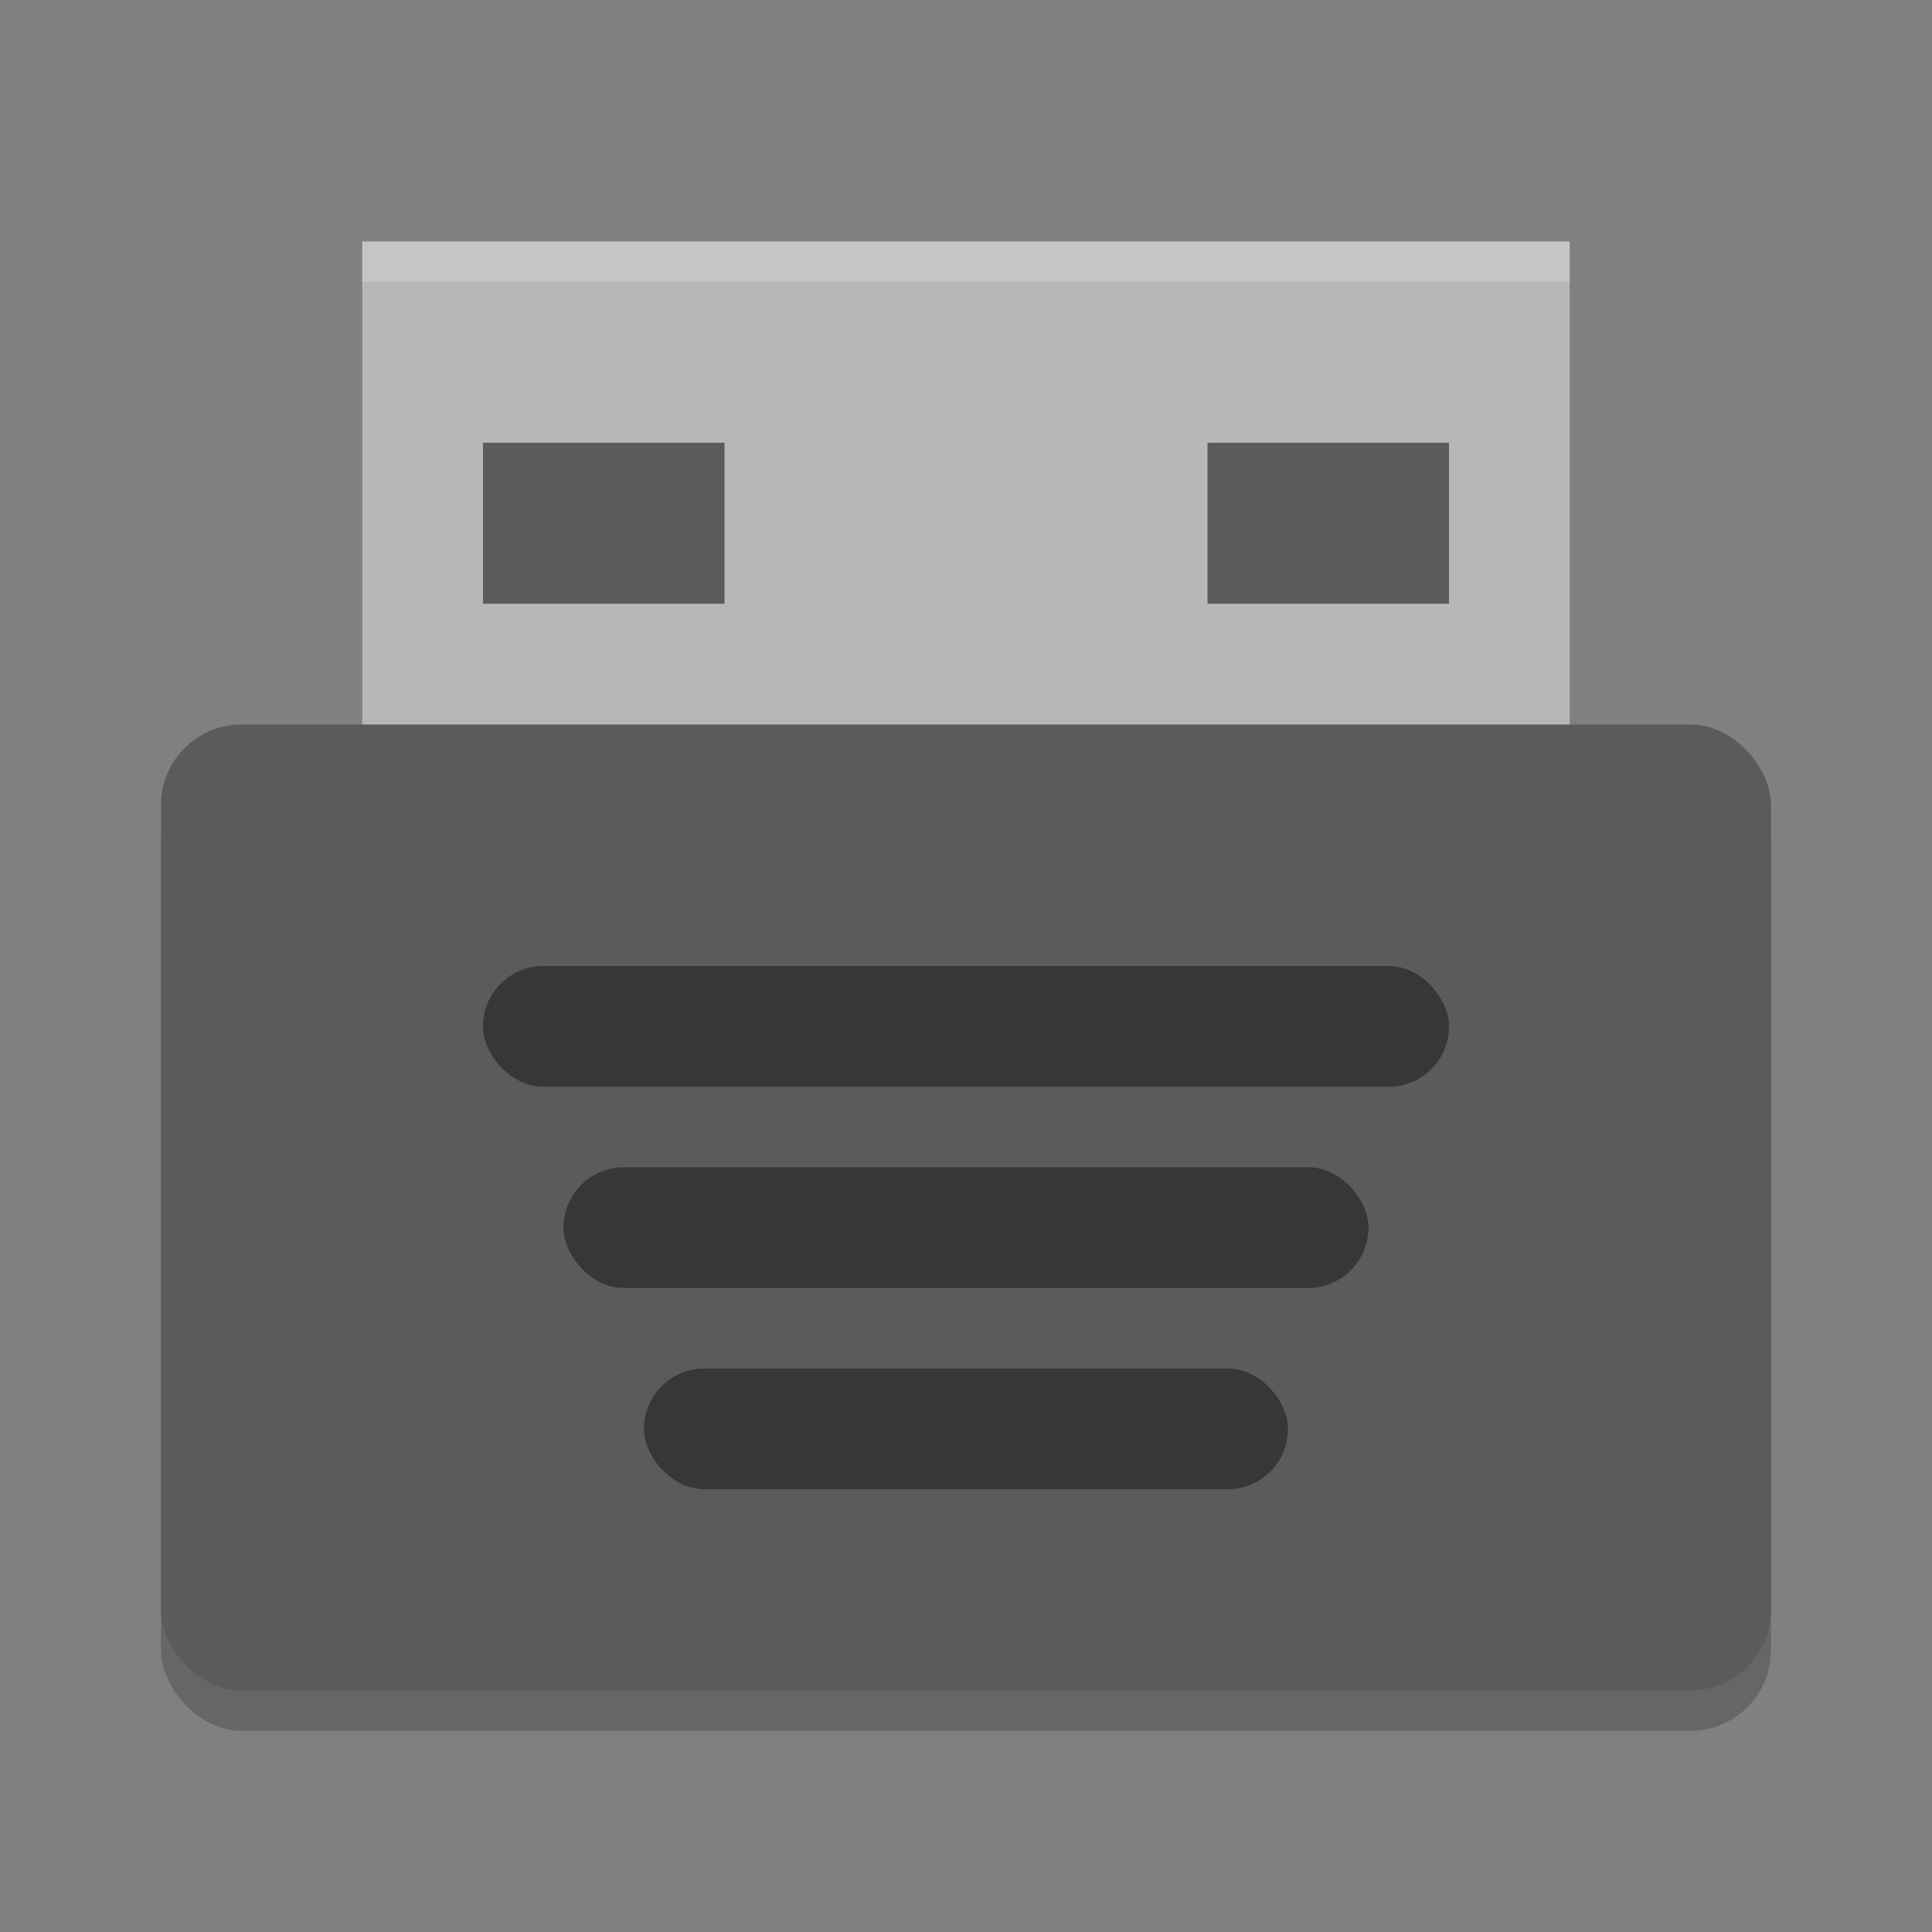
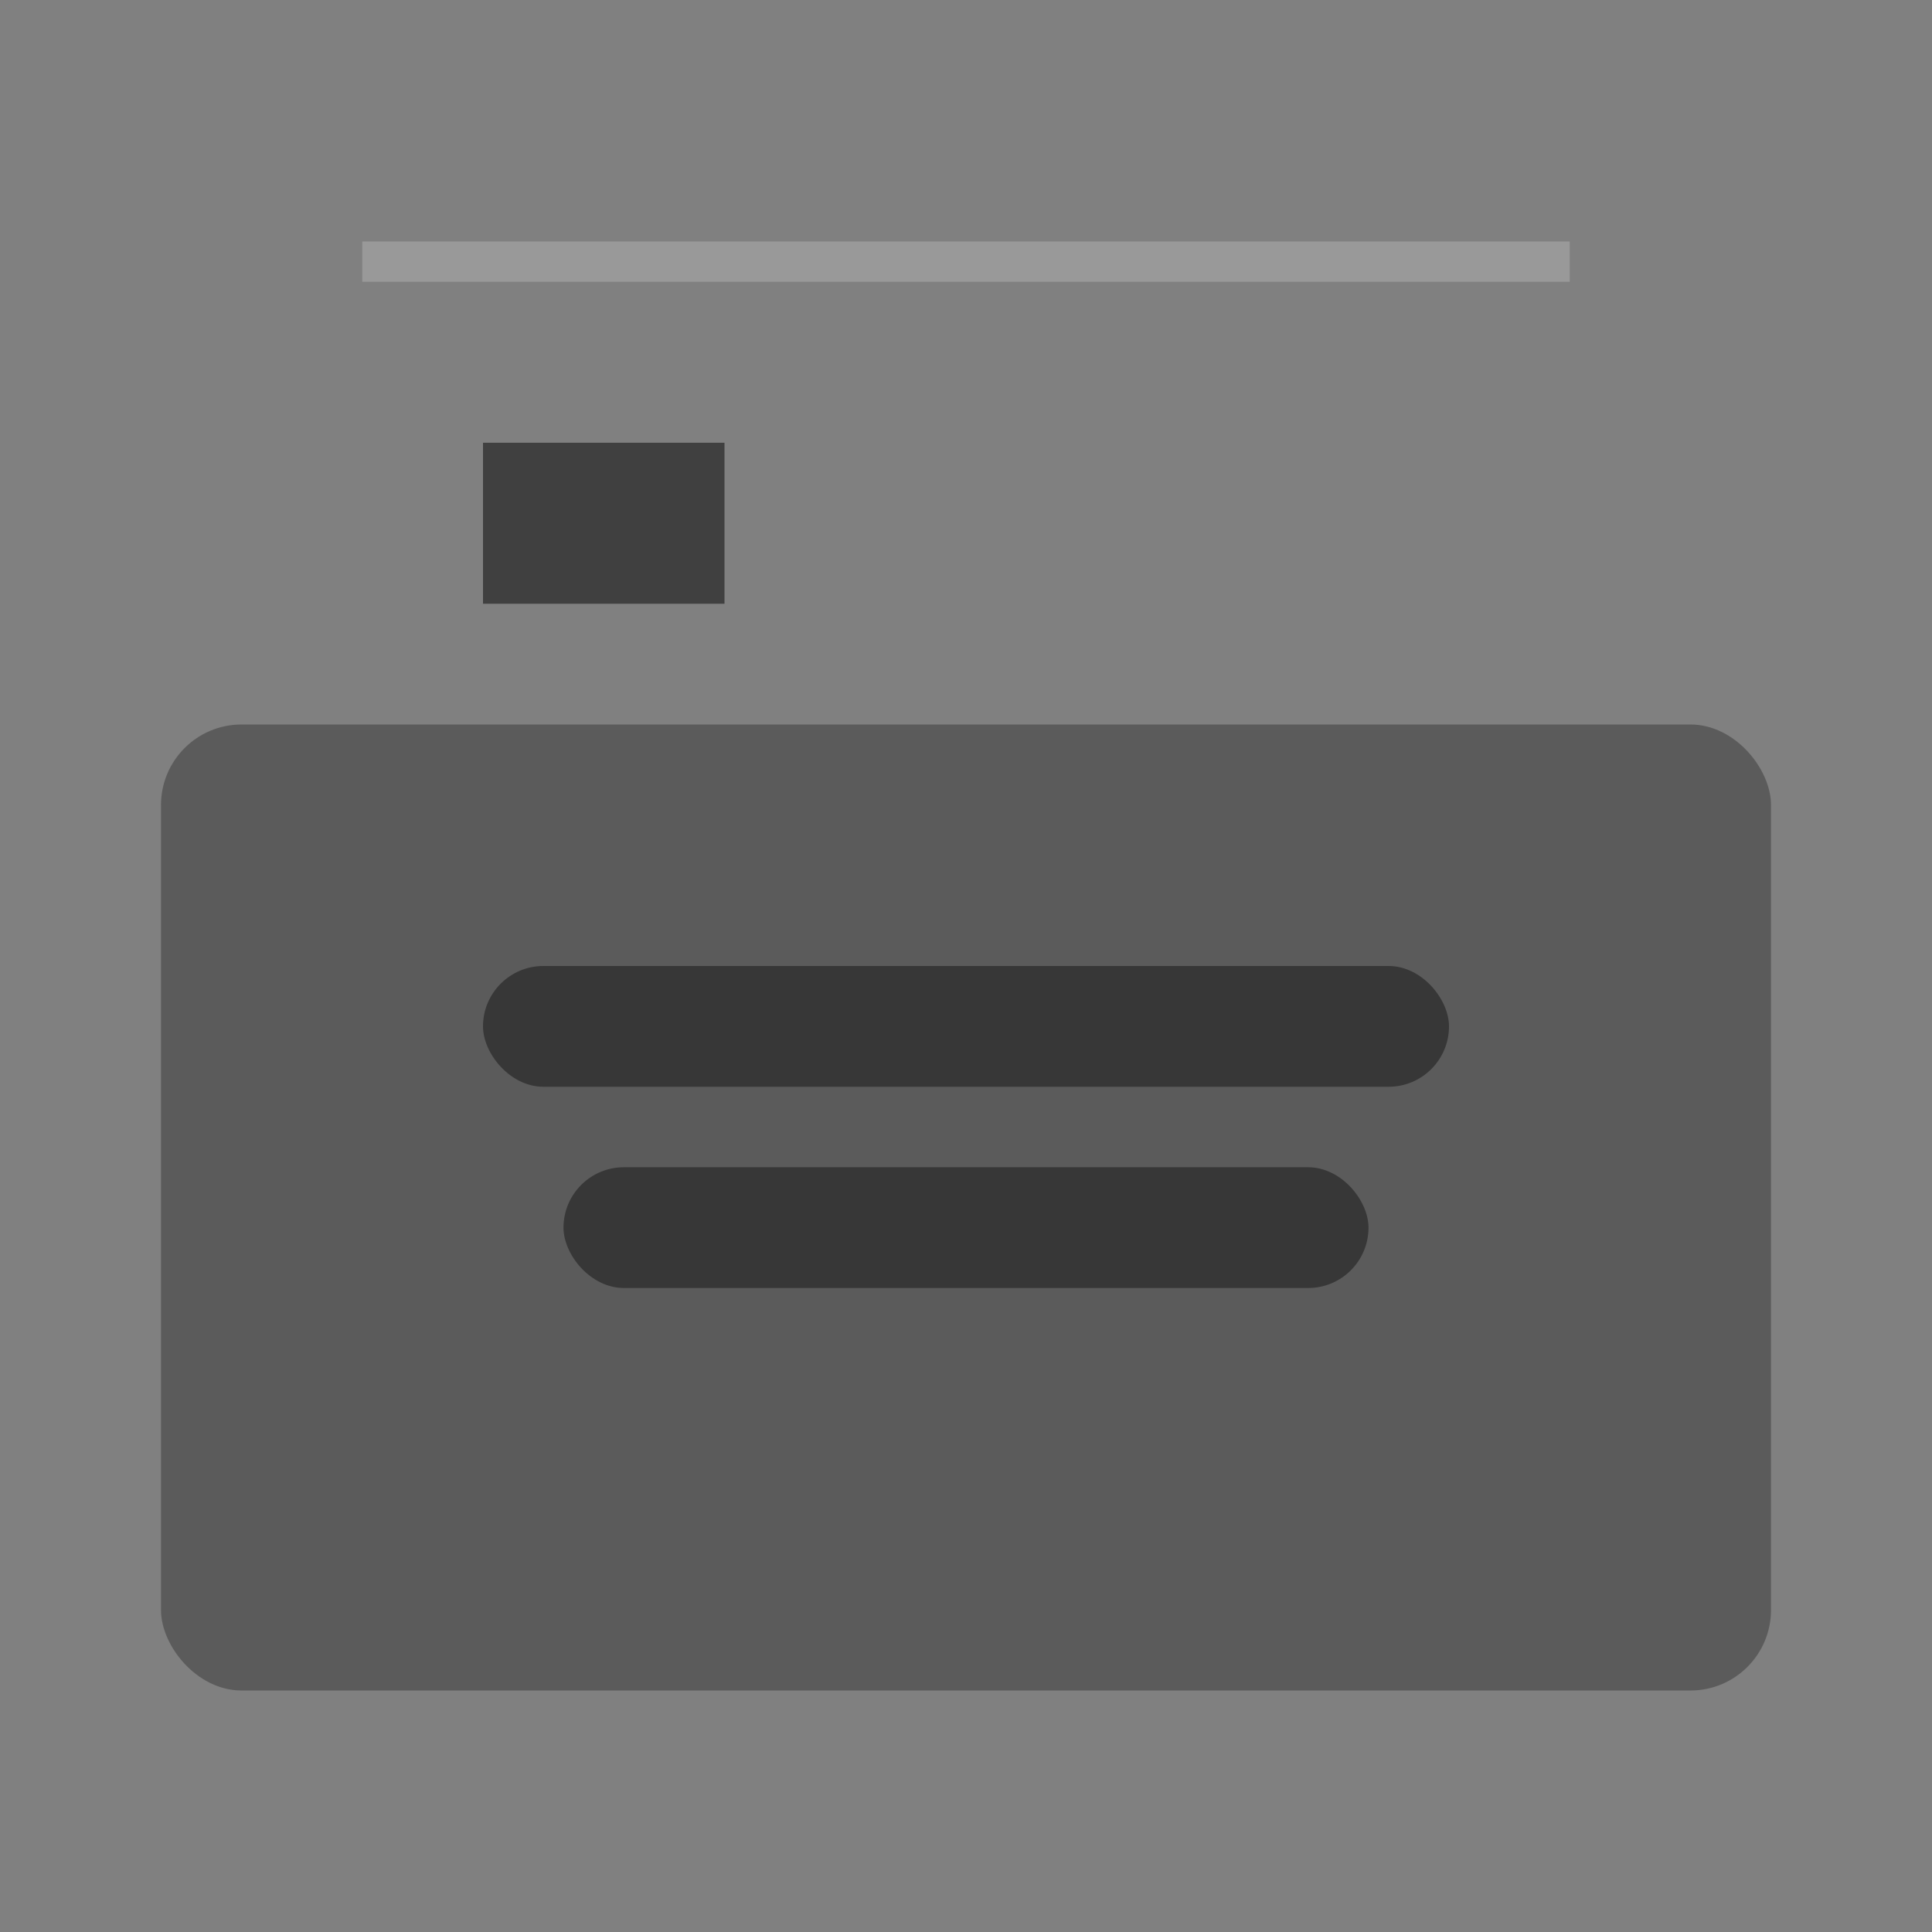
<svg xmlns="http://www.w3.org/2000/svg" width="48" height="48" version="1">
  <rect width="100%" height="100%" fill="#808080" stroke="none" />
-   <rect style="opacity:0.2" width="40" height="24" x="4" y="19" rx="2" ry="2" />
-   <rect style="fill:#b7b7b7" width="30" height="14" x="9" y="6" />
  <rect style="fill:#5b5b5b" width="40" height="24" x="4" y="18" rx="2" ry="2" />
  <rect style="opacity:0.4" width="24" height="3" x="12" y="24" rx="1.5" ry="1.5" />
  <rect style="opacity:0.4" width="20" height="3" x="14" y="29" rx="1.5" ry="1.5" />
-   <rect style="opacity:0.4" width="16" height="3" x="16" y="34" rx="1.5" ry="1.5" />
  <rect style="opacity:0.5" width="6" height="4" x="12" y="11" />
-   <rect style="opacity:0.5" width="6" height="4" x="30" y="11" />
  <path style="opacity:0.2;fill:#ffffff" d="M 9 6 L 9 7 L 39 7 L 39 6 L 9 6 z" />
</svg>